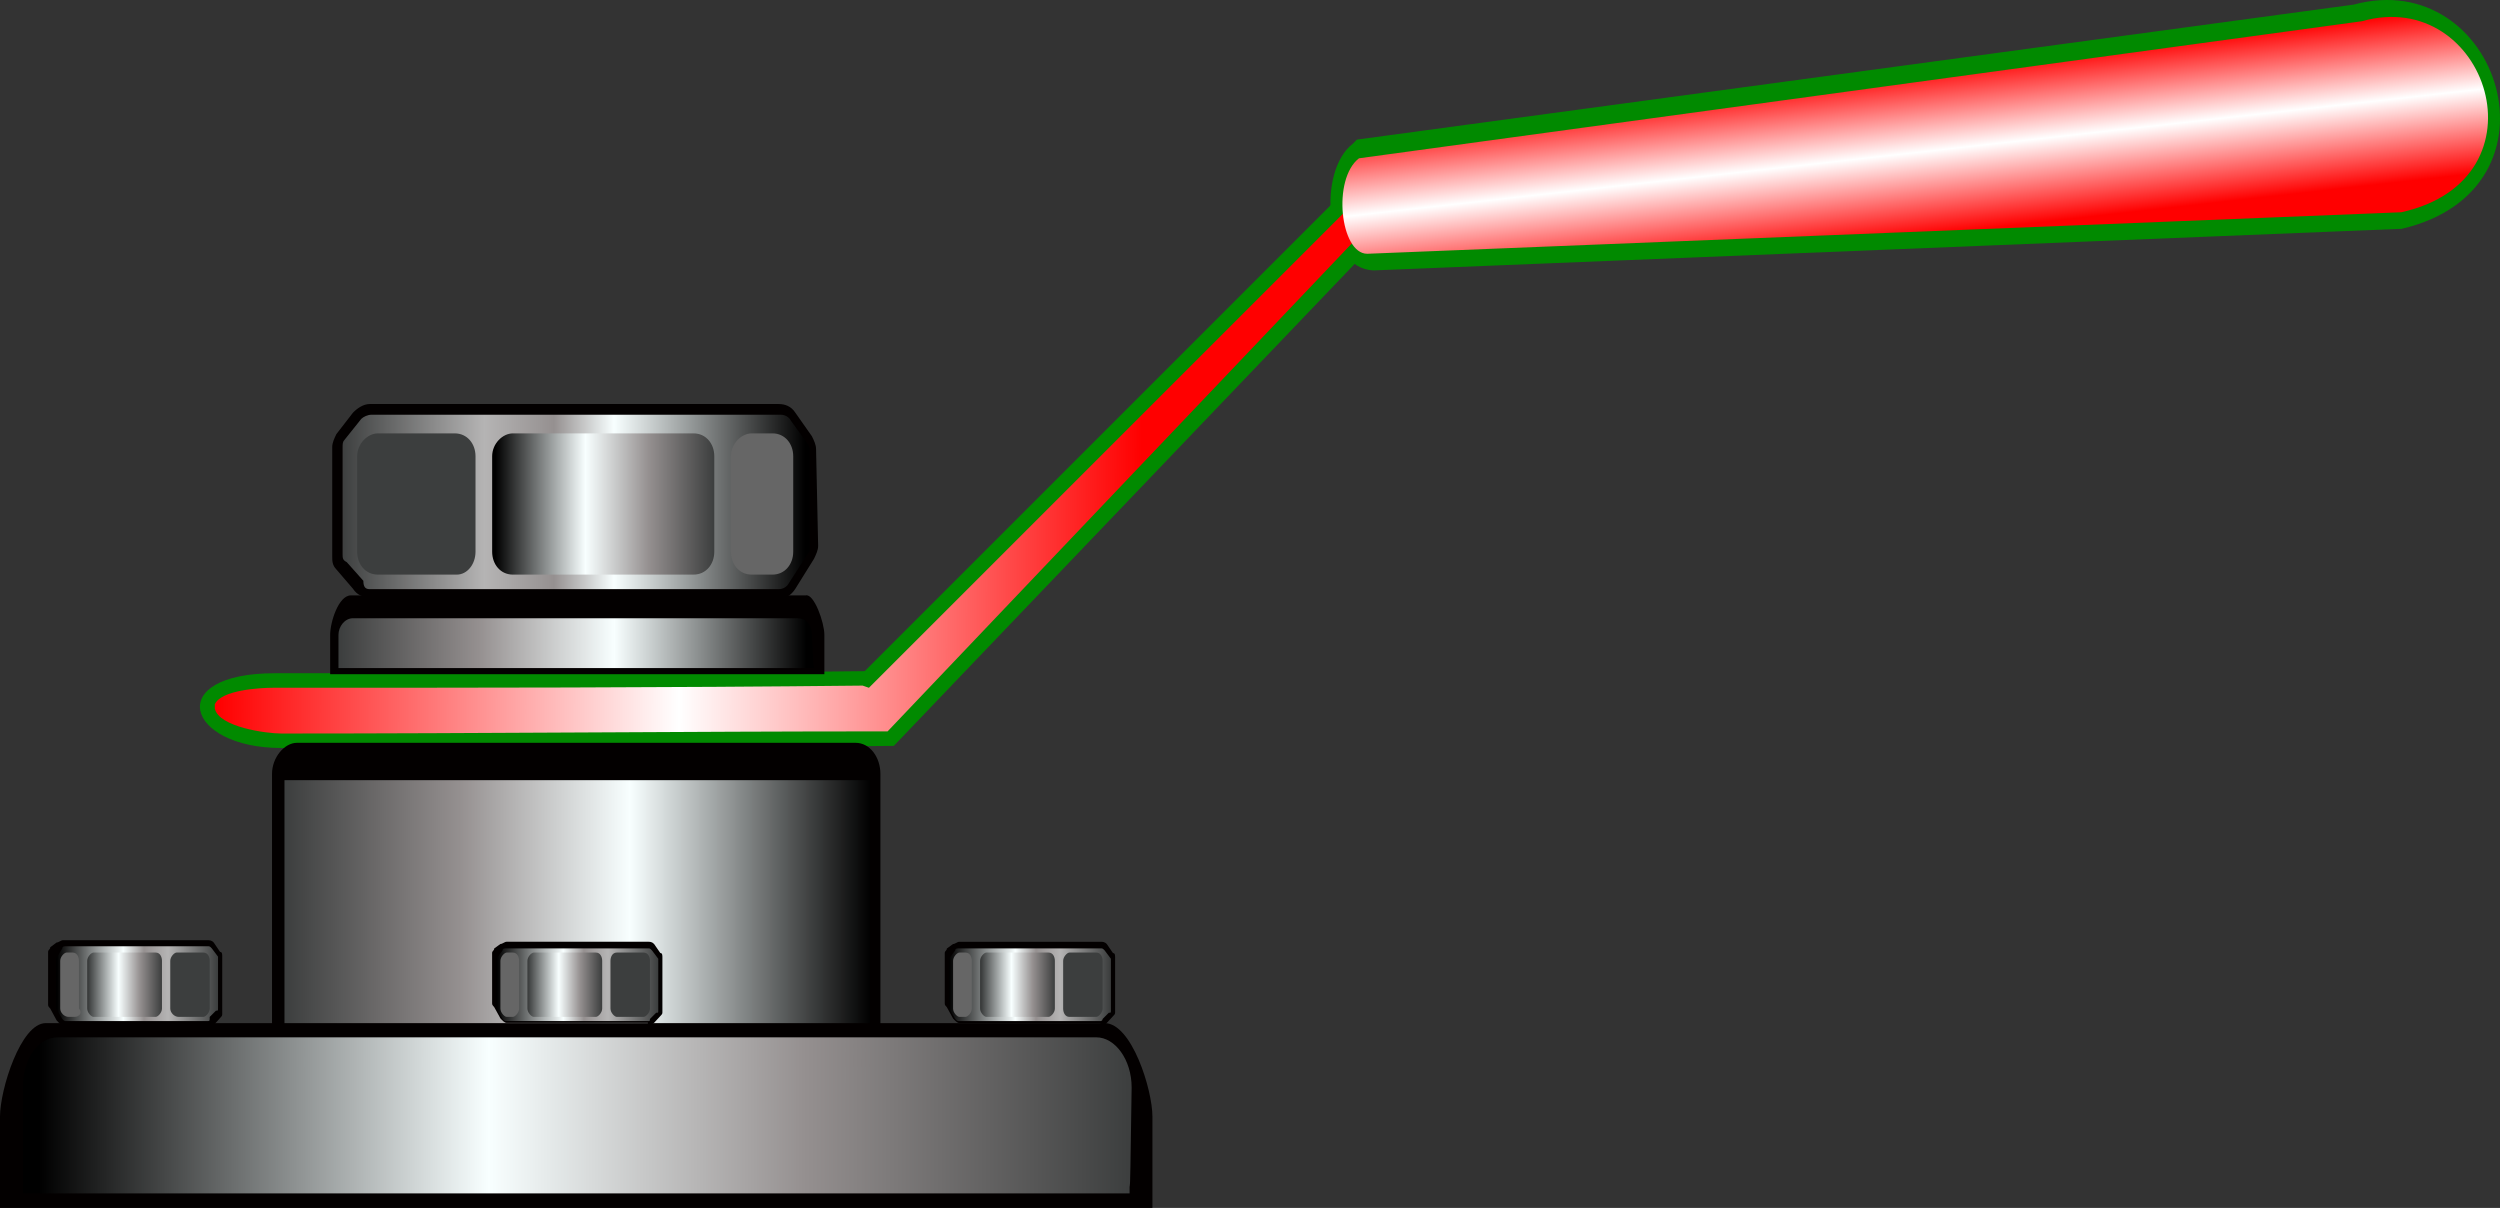
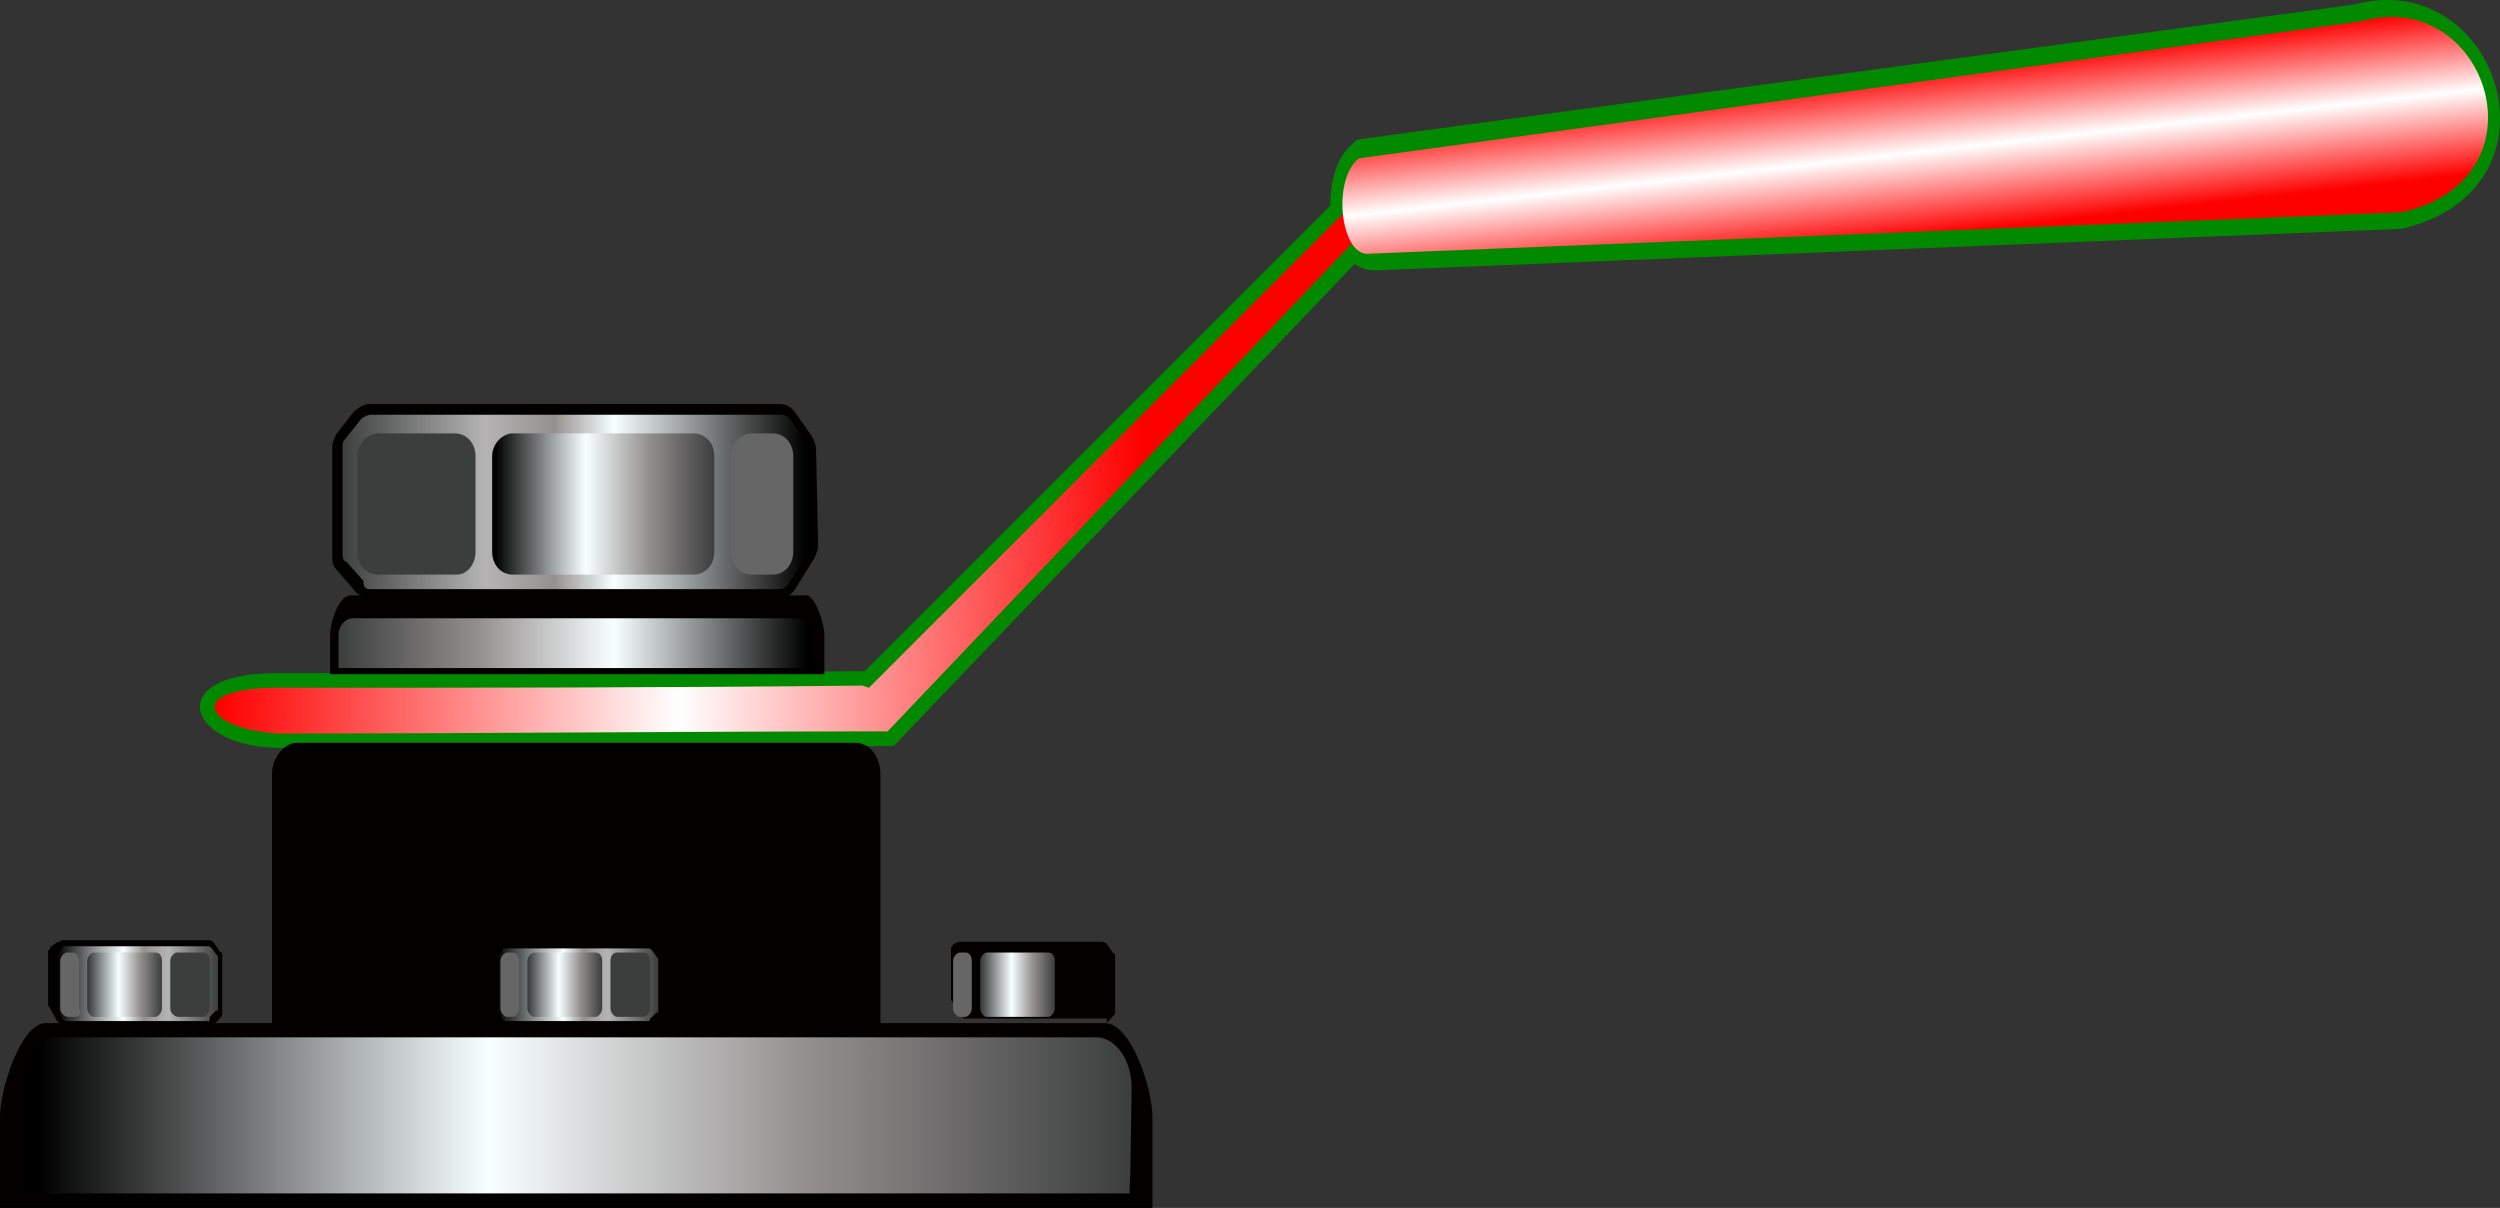
<svg xmlns="http://www.w3.org/2000/svg" xmlns:ns1="http://www.inkscape.org/namespaces/inkscape" xmlns:ns2="http://sodipodi.sourceforge.net/DTD/sodipodi-0.dtd" version="1.1" id="Layer_1" ns1:version="0.48.3.1 r9886" ns2:docname="060301.svg" x="0px" y="0px" width="120.398px" height="58.174px" viewBox="0 0 120.398 58.174" enable-background="new 0 0 120.398 58.174" xml:space="preserve">
  <rect x="0" y="0" width="120.398" height="58.174" fill="#333333" stroke="none" />
  <ns2:namedview id="namedview224" fit-margin-bottom="0" fit-margin-right="0" ns1:pageopacity="0" ns1:pageshadow="2" ns1:window-width="1440" ns1:window-height="848" ns1:window-x="-8" ns1:window-y="-8" ns1:current-layer="Layer_1" fit-margin-left="0" fit-margin-top="0" ns1:cx="17.050984" ns1:cy="28.103323" borderopacity="1" pagecolor="#ffffff" bordercolor="#666666" objecttolerance="10" gridtolerance="10" guidetolerance="10" showgrid="false" ns1:zoom="4.7532637" ns1:window-maximized="1">
	</ns2:namedview>
  <g id="shape" ns1:label="#g3187">
    <path id="path31" ns1:connector-curvature="0" fill="#018A00" d="M113.348,0.223c7-1.899,10.5,8.9,2.301,10.8h-0.102   l-49.398,2c-2.399-0.1-2.701-4.8-1-6.1l0.199-0.2L113.348,0.223z" />
    <path id="path16" ns1:connector-curvature="0" fill="#018A00" d="M13.247,32.422c8.1,0,20.899,0,28.399-0.1l25-25l0.399,3.5   l-24,25.099c-10.399,0.101-19.1,0.101-29.499,0.101C8.948,36.025,7.847,32.422,13.247,32.422z" />
  </g>
  <g id="hmigradengt" ns1:label="#g3902">
    <linearGradient id="path29_1_" gradientUnits="userSpaceOnUse" x1="2.033" y1="12.189" x2="46.588" y2="12.114" gradientTransform="matrix(1 0 0 -1 8.4 34.274)">
      <stop offset="0" style="stop-color: rgb(255, 0, 0);" />
      <stop offset="0.5" style="stop-color: rgb(255, 255, 255);" />
      <stop offset="1" style="stop-color: rgb(255, 0, 0);" />
    </linearGradient>
    <path id="path29" ns1:connector-curvature="0" fill="url(#path29_1_)" d="M41.847,33.123l24.2-24.201l0.199,1.6l-23.5,24.701   h-0.101c-9.7,0-19.399,0.103-29.1,0.103c-0.7,0-3-0.304-3.2-1.201v-0.103v-0.101c0.3-0.698,2.2-0.799,2.8-0.799   c9.5,0,18.9,0,28.4-0.104L41.847,33.123z" />
    <linearGradient id="path54_1_" gradientUnits="userSpaceOnUse" x1="83.345" y1="30.898" x2="84.237" y2="22.939" gradientTransform="matrix(1 0 0 -1 8.4 34.274)">
      <stop offset="0" style="stop-color: rgb(255, 0, 0);" />
      <stop offset="0.5" style="stop-color: rgb(255, 255, 255);" />
      <stop offset="1" style="stop-color: rgb(255, 0, 0);" />
    </linearGradient>
    <path id="path54" ns1:connector-curvature="0" fill="url(#path54_1_)" d="M65.448,7.623l48.302-6.601   c6-1.699,9.101,7.601,1.897,9.2l-49.801,2C64.547,12.223,64.148,8.623,65.448,7.623z" />
  </g>
  <g id="g22" transform="translate(-0.05,-0.326)">
    <path id="path24" ns1:connector-curvature="0" fill="#030000" d="M42.45,57.799V37.599c0-0.801-0.5-1.5-1.198-1.5H14.35   c-0.6,0-1.2,0.699-1.2,1.5V42v15.799H42.45z" />
    <linearGradient id="polygon35_1_" gradientUnits="userSpaceOnUse" x1="34.15" y1="1591.18" x2="5.45" y2="1591.18" gradientTransform="matrix(1 0 0 1 8.29 -1543.531)">
      <stop offset="0.015" style="stop-color:#000000" />
      <stop offset="0.42" style="stop-color:#F8FFFF" />
      <stop offset="0.704" style="stop-color:#959090" />
      <stop offset="1" style="stop-color:#3C3E3E" />
    </linearGradient>
-     <polygon id="polygon35" fill="url(#polygon35_1_)" points="41.95,41.898 41.95,40.599 41.95,37.898 13.75,37.898 13.75,41.898    13.75,41.898 13.75,57.398 41.95,57.398  " />
    <path id="path37" ns1:connector-curvature="0" fill="#030000" d="M39.751,30.898v1.898H15.95v-1.898   c0-0.602,0.4-1.899,1-1.899h21.9C39.251,28.898,39.751,30.299,39.751,30.898z" />
    <linearGradient id="path48_1_" gradientUnits="userSpaceOnUse" x1="30.938" y1="1574.831" x2="8.091" y2="1574.831" gradientTransform="matrix(1 0 0 1 8.29 -1543.531)">
      <stop offset="0.015" style="stop-color:#000000" />
      <stop offset="0.42" style="stop-color:#F8FFFF" />
      <stop offset="0.704" style="stop-color:#959090" />
      <stop offset="1" style="stop-color:#3C3E3E" />
    </linearGradient>
    <path id="path48" ns1:connector-curvature="0" fill="url(#path48_1_)" d="M39.251,32.5H16.35v-0.701v-0.899   c0-0.397,0.3-0.8,0.7-0.8H38.45c0.4,0,0.7,0.3,0.7,0.8C39.251,33.299,39.251,32,39.251,32.5z" />
    <path id="path50" ns1:connector-curvature="0" fill="#030000" d="M17.85,29.095c-0.3,0-0.6-0.103-0.8-0.414l-0.8-0.931   c-0.2-0.207-0.2-0.413-0.2-0.62v-5.276c0-0.207,0.1-0.414,0.2-0.621l0.8-1.034c0.2-0.207,0.5-0.415,0.8-0.415h19.7   c0.301,0,0.601,0.104,0.801,0.415l0.8,1.138c0.102,0.207,0.2,0.414,0.2,0.621l0.1,4.656c0,0.207-0.1,0.414-0.198,0.621l-0.9,1.446   c-0.2,0.312-0.5,0.519-0.9,0.519h-19.6v-0.104H17.85z" />
    <linearGradient id="path63_1_" gradientUnits="userSpaceOnUse" x1="30.867" y1="1568.03" x2="8.16" y2="1568.03" gradientTransform="matrix(1 0 0 1 8.29 -1543.531)">
      <stop offset="0.015" style="stop-color:#000000" />
      <stop offset="0.42" style="stop-color:#F8FFFF" />
      <stop offset="0.547" style="stop-color:#959090" />
      <stop offset="0.695" style="stop-color:#B5B4B4" />
      <stop offset="1" style="stop-color:#3C3E3E" />
    </linearGradient>
    <path id="path63" ns1:connector-curvature="0" fill="url(#path63_1_)" d="M17.85,28.699h19.7c0.201,0,0.399-0.102,0.5-0.301   l0.899-1.399c0.101-0.101,0.101-0.2,0.101-0.4v-4.5c0-0.1,0-0.3-0.101-0.399l-0.8-1.101c-0.101-0.199-0.3-0.3-0.5-0.3h-19.7   c-0.199,0-0.399,0.101-0.5,0.2l-0.8,1c-0.1,0.1-0.1,0.2-0.1,0.4v5.1c0,0.2,0,0.3,0.2,0.399l0.8,0.899   C17.55,28.598,17.65,28.699,17.85,28.699z" />
    <path id="path65" ns1:connector-curvature="0" fill="#3C3E3E" d="M22.95,26.898v-4.601c0-0.6-0.399-1.1-1-1.1H18.25   c-0.5,0-1,0.5-1,1.1v4.601c0,0.601,0.399,1.101,1,1.101h3.8C22.55,27.999,22.95,27.499,22.95,26.898z" />
    <linearGradient id="path76_1_" gradientUnits="userSpaceOnUse" x1="15.441" y1="-897.003" x2="26.14" y2="-897.003" gradientTransform="matrix(1 0 0 -1 8.31 -872.404)">
      <stop offset="0.015" style="stop-color:#000000" />
      <stop offset="0.42" style="stop-color:#F8FFFF" />
      <stop offset="0.704" style="stop-color:#959090" />
      <stop offset="1" style="stop-color:#3C3E3E" />
    </linearGradient>
    <path id="path76" ns1:connector-curvature="0" fill="url(#path76_1_)" d="M34.45,26.898v-4.601c0-0.6-0.399-1.1-1-1.1h-8.698   c-0.5,0-1,0.5-1,1.1v4.601c0,0.601,0.398,1.101,1,1.101h8.698C34.05,27.999,34.45,27.499,34.45,26.898z" />
    <path id="path78" ns1:connector-curvature="0" fill="#666666" d="M38.251,26.898v-4.601c0-0.6-0.4-1.1-1-1.1h-1   c-0.5,0-1,0.5-1,1.1v4.601c0,0.601,0.398,1.101,1,1.101h1C37.851,27.999,38.251,27.499,38.251,26.898z" />
-     <path id="path80" ns1:connector-curvature="0" fill="#030000" d="M53.05,49.699c0.101,0,0.201,0,0.301-0.107l0.3-0.326   c0.102-0.107,0.102-0.107,0.102-0.217v-2.606c0-0.106,0-0.218-0.102-0.218l-0.3-0.436c-0.1-0.107-0.2-0.107-0.301-0.107h-6.799   c-0.102,0-0.201,0.107-0.302,0.107l-0.3,0.217c0,0.107-0.101,0.107-0.101,0.219v2.391c0,0.105,0,0.105,0.101,0.217l0.3,0.545   c0.101,0.106,0.2,0.217,0.302,0.217h6.799V49.699z" />
+     <path id="path80" ns1:connector-curvature="0" fill="#030000" d="M53.05,49.699c0.101,0,0.201,0,0.301-0.107l0.3-0.326   c0.102-0.107,0.102-0.107,0.102-0.217v-2.606c0-0.106,0-0.218-0.102-0.218l-0.3-0.436c-0.1-0.107-0.2-0.107-0.301-0.107h-6.799   c-0.102,0-0.201,0.107-0.302,0.107c0,0.107-0.101,0.107-0.101,0.219v2.391c0,0.105,0,0.105,0.101,0.217l0.3,0.545   c0.101,0.106,0.2,0.217,0.302,0.217h6.799V49.699z" />
    <linearGradient id="path93_1_" gradientUnits="userSpaceOnUse" x1="37.359" y1="1591.281" x2="45.219" y2="1591.281" gradientTransform="matrix(1 0 0 1 8.29 -1543.531)">
      <stop offset="0.015" style="stop-color:#000000" />
      <stop offset="0.42" style="stop-color:#F8FFFF" />
      <stop offset="0.547" style="stop-color:#959090" />
      <stop offset="0.695" style="stop-color:#B5B4B4" />
      <stop offset="1" style="stop-color:#3C3E3E" />
    </linearGradient>
-     <path id="path93" ns1:connector-curvature="0" fill="url(#path93_1_)" d="M53.05,49.5h-6.799c-0.102,0-0.102,0-0.201-0.102   l-0.299-0.5v-0.102v-2.197c0-0.1,0-0.1,0-0.1l0.299-0.4c0-0.1,0.101-0.1,0.201-0.1h6.799c0.101,0,0.101,0,0.201,0.1l0.299,0.4v0.1   V49c0,0.1,0,0.1-0.101,0.1l-0.3,0.3C53.15,49.5,53.05,49.5,53.05,49.5z" />
-     <path id="path95" ns1:connector-curvature="0" fill="#3C3E3E" d="M51.251,48.898v-2.299c0-0.2,0.198-0.398,0.299-0.398h1.301   c0.199,0,0.3,0.198,0.3,0.398v2.3c0,0.2-0.2,0.399-0.3,0.399H51.55C51.351,49.299,51.251,49.099,51.251,48.898z" />
    <linearGradient id="path106_1_" gradientUnits="userSpaceOnUse" x1="38.941" y1="-920.154" x2="42.541" y2="-920.154" gradientTransform="matrix(1 0 0 -1 8.31 -872.404)">
      <stop offset="0" style="stop-color:#333535" />
      <stop offset="0.42" style="stop-color:#F8FFFF" />
      <stop offset="0.704" style="stop-color:#959090" />
      <stop offset="1" style="stop-color:#3C3E3E" />
    </linearGradient>
    <path id="path106" ns1:connector-curvature="0" fill="url(#path106_1_)" d="M47.251,48.898v-2.299   c0-0.2,0.198-0.398,0.299-0.398h3c0.201,0,0.301,0.198,0.301,0.398v2.3c0,0.2-0.2,0.399-0.301,0.399h-3   C47.45,49.299,47.251,49.099,47.251,48.898z" />
    <path id="path108" ns1:connector-curvature="0" fill="#666666" d="M45.95,48.898v-2.299c0-0.2,0.2-0.398,0.302-0.398h0.299   c0.201,0,0.301,0.198,0.301,0.398v2.3c0,0.2-0.2,0.399-0.301,0.399h-0.299C46.15,49.299,45.95,49.099,45.95,48.898z" />
    <path id="path110" ns1:connector-curvature="0" fill="#030000" d="M10.034,49.805c0.104,0,0.205,0,0.308-0.112l0.307-0.34   c0.104-0.112,0.104-0.112,0.104-0.228v-2.727c0-0.111,0-0.229-0.104-0.229l-0.307-0.453c-0.103-0.111-0.204-0.111-0.308-0.111   H3.084c-0.104,0-0.205,0.111-0.308,0.111l-0.306,0.229c0,0.112-0.104,0.112-0.104,0.229v2.496c0,0.113,0,0.113,0.104,0.228   l0.306,0.567c0.104,0.115,0.205,0.229,0.308,0.229h6.949V49.805z" />
    <linearGradient id="path123_1_" gradientUnits="userSpaceOnUse" x1="-5.606" y1="1591.23" x2="2.255" y2="1591.23" gradientTransform="matrix(1 0 0 1 8.29 -1543.531)">
      <stop offset="0.015" style="stop-color:#000000" />
      <stop offset="0.42" style="stop-color:#F8FFFF" />
      <stop offset="0.547" style="stop-color:#959090" />
      <stop offset="0.695" style="stop-color:#B5B4B4" />
      <stop offset="1" style="stop-color:#3C3E3E" />
    </linearGradient>
    <path id="path123" ns1:connector-curvature="0" fill="url(#path123_1_)" d="M10.05,49.5h-6.8c-0.101,0-0.101,0-0.2-0.102   l-0.3-0.5v-0.102v-2.197c0-0.1,0-0.1,0-0.1l0.3-0.5c0-0.102,0.1-0.102,0.2-0.102h6.8c0.1,0,0.1,0,0.2,0.102l0.3,0.398V46.5v2.398   C10.55,49,10.55,49,10.45,49l-0.3,0.299C10.15,49.5,10.15,49.5,10.05,49.5z" />
    <path id="path125" ns1:connector-curvature="0" fill="#3C3E3E" d="M8.25,48.898v-2.299c0-0.2,0.199-0.398,0.3-0.398h1.3   c0.2,0,0.3,0.198,0.3,0.398v2.3c0,0.2-0.2,0.399-0.3,0.399h-1.2C8.45,49.299,8.25,49.099,8.25,48.898z" />
    <linearGradient id="path136_1_" gradientUnits="userSpaceOnUse" x1="-4.06" y1="-920.154" x2="-0.46" y2="-920.154" gradientTransform="matrix(1 0 0 -1 8.31 -872.404)">
      <stop offset="0" style="stop-color:#333535" />
      <stop offset="0.42" style="stop-color:#F8FFFF" />
      <stop offset="0.704" style="stop-color:#959090" />
      <stop offset="1" style="stop-color:#3C3E3E" />
    </linearGradient>
    <path id="path136" ns1:connector-curvature="0" fill="url(#path136_1_)" d="M4.25,48.898v-2.299c0-0.2,0.199-0.398,0.3-0.398   h3c0.2,0,0.3,0.198,0.3,0.398v2.3c0,0.2-0.2,0.399-0.3,0.399h-3C4.45,49.299,4.25,49.099,4.25,48.898z" />
    <path id="path138" ns1:connector-curvature="0" fill="#666666" d="M2.95,48.898v-2.299c0-0.2,0.2-0.398,0.301-0.398h0.3   c0.2,0,0.3,0.198,0.3,0.398v2.3c0.2,0.2,0,0.399-0.2,0.399h-0.3C3.15,49.299,2.95,49.099,2.95,48.898z" />
    <path id="path140" ns1:connector-curvature="0" fill="#030000" d="M31.251,49.691c0.1,0,0.198,0,0.299-0.107l0.301-0.326   c0.1-0.106,0.1-0.106,0.1-0.215v-2.604c0-0.106,0-0.216-0.1-0.216l-0.301-0.436c-0.101-0.107-0.199-0.107-0.299-0.107H24.45   c-0.1,0-0.198,0.107-0.3,0.107l-0.3,0.217c0,0.109-0.1,0.109-0.1,0.219v2.386c0,0.106,0,0.106,0.1,0.218l0.3,0.543   c0.102,0.108,0.2,0.217,0.3,0.217h6.802V49.691z" />
    <linearGradient id="path153_1_" gradientUnits="userSpaceOnUse" x1="15.582" y1="1591.281" x2="23.445" y2="1591.281" gradientTransform="matrix(1 0 0 1 8.29 -1543.531)">
      <stop offset="0.015" style="stop-color:#000000" />
      <stop offset="0.42" style="stop-color:#F8FFFF" />
      <stop offset="0.547" style="stop-color:#959090" />
      <stop offset="0.695" style="stop-color:#B5B4B4" />
      <stop offset="1" style="stop-color:#3C3E3E" />
    </linearGradient>
    <path id="path153" ns1:connector-curvature="0" fill="url(#path153_1_)" d="M31.251,49.5H24.45c-0.1,0-0.1,0-0.198-0.102   l-0.302-0.5v-0.102v-2.197c0-0.1,0-0.1,0-0.1l0.302-0.4c0-0.1,0.1-0.1,0.198-0.1h6.802c0.1,0,0.1,0,0.198,0.1l0.302,0.4v0.1V49   c0,0.1,0,0.1-0.102,0.1l-0.3,0.3C31.351,49.5,31.351,49.5,31.251,49.5z" />
    <path id="path155" ns1:connector-curvature="0" fill="#3C3E3E" d="M29.45,48.898v-2.299c0-0.2,0.101-0.398,0.302-0.398h1.299   c0.201,0,0.301,0.198,0.301,0.398v2.3c0,0.2-0.2,0.399-0.301,0.399h-1.299C29.65,49.299,29.45,49.099,29.45,48.898z" />
    <linearGradient id="path166_1_" gradientUnits="userSpaceOnUse" x1="17.16" y1="1591.281" x2="20.76" y2="1591.281" gradientTransform="matrix(1 0 0 1 8.29 -1543.531)">
      <stop offset="0" style="stop-color:#363838" />
      <stop offset="0.42" style="stop-color:#F8FFFF" />
      <stop offset="0.704" style="stop-color:#959090" />
      <stop offset="1" style="stop-color:#3C3E3E" />
    </linearGradient>
    <path id="path166" ns1:connector-curvature="0" fill="url(#path166_1_)" d="M25.45,48.898v-2.299c0-0.2,0.2-0.398,0.302-0.398   h3c0.198,0,0.299,0.198,0.299,0.398v2.3c0,0.2-0.199,0.399-0.299,0.399h-3C25.65,49.299,25.45,49.099,25.45,48.898z" />
    <path id="path168" ns1:connector-curvature="0" fill="#666666" d="M24.15,48.898v-2.299c0-0.2,0.2-0.398,0.3-0.398h0.302   c0.198,0,0.299,0.198,0.299,0.398v2.3c0,0.2-0.199,0.399-0.299,0.399H24.45C24.351,49.299,24.15,49.099,24.15,48.898z" />
    <path id="path170" ns1:connector-curvature="0" fill="#030000" d="M55.55,54.099v4.4H0.05v-4.4c0-1.301,1-4.5,2.2-4.5h51   C54.55,49.599,55.55,52.799,55.55,54.099z" />
    <linearGradient id="path181_1_" gradientUnits="userSpaceOnUse" x1="-7.16" y1="-926.445" x2="46.239" y2="-926.445" gradientTransform="matrix(1 0 0 -1 8.31 -872.404)">
      <stop offset="0.015" style="stop-color:#000000" />
      <stop offset="0.42" style="stop-color:#F8FFFF" />
      <stop offset="0.704" style="stop-color:#959090" />
      <stop offset="1" style="stop-color:#3C3E3E" />
    </linearGradient>
    <path id="path181" ns1:connector-curvature="0" fill="url(#path181_1_)" d="M54.45,57.799H1.15V55.65v-2.953   c0-1.342,0.7-2.414,1.7-2.414h50c0.9,0,1.699,1.072,1.699,2.414C54.45,60.346,54.45,56.053,54.45,57.799z" />
  </g>
</svg>